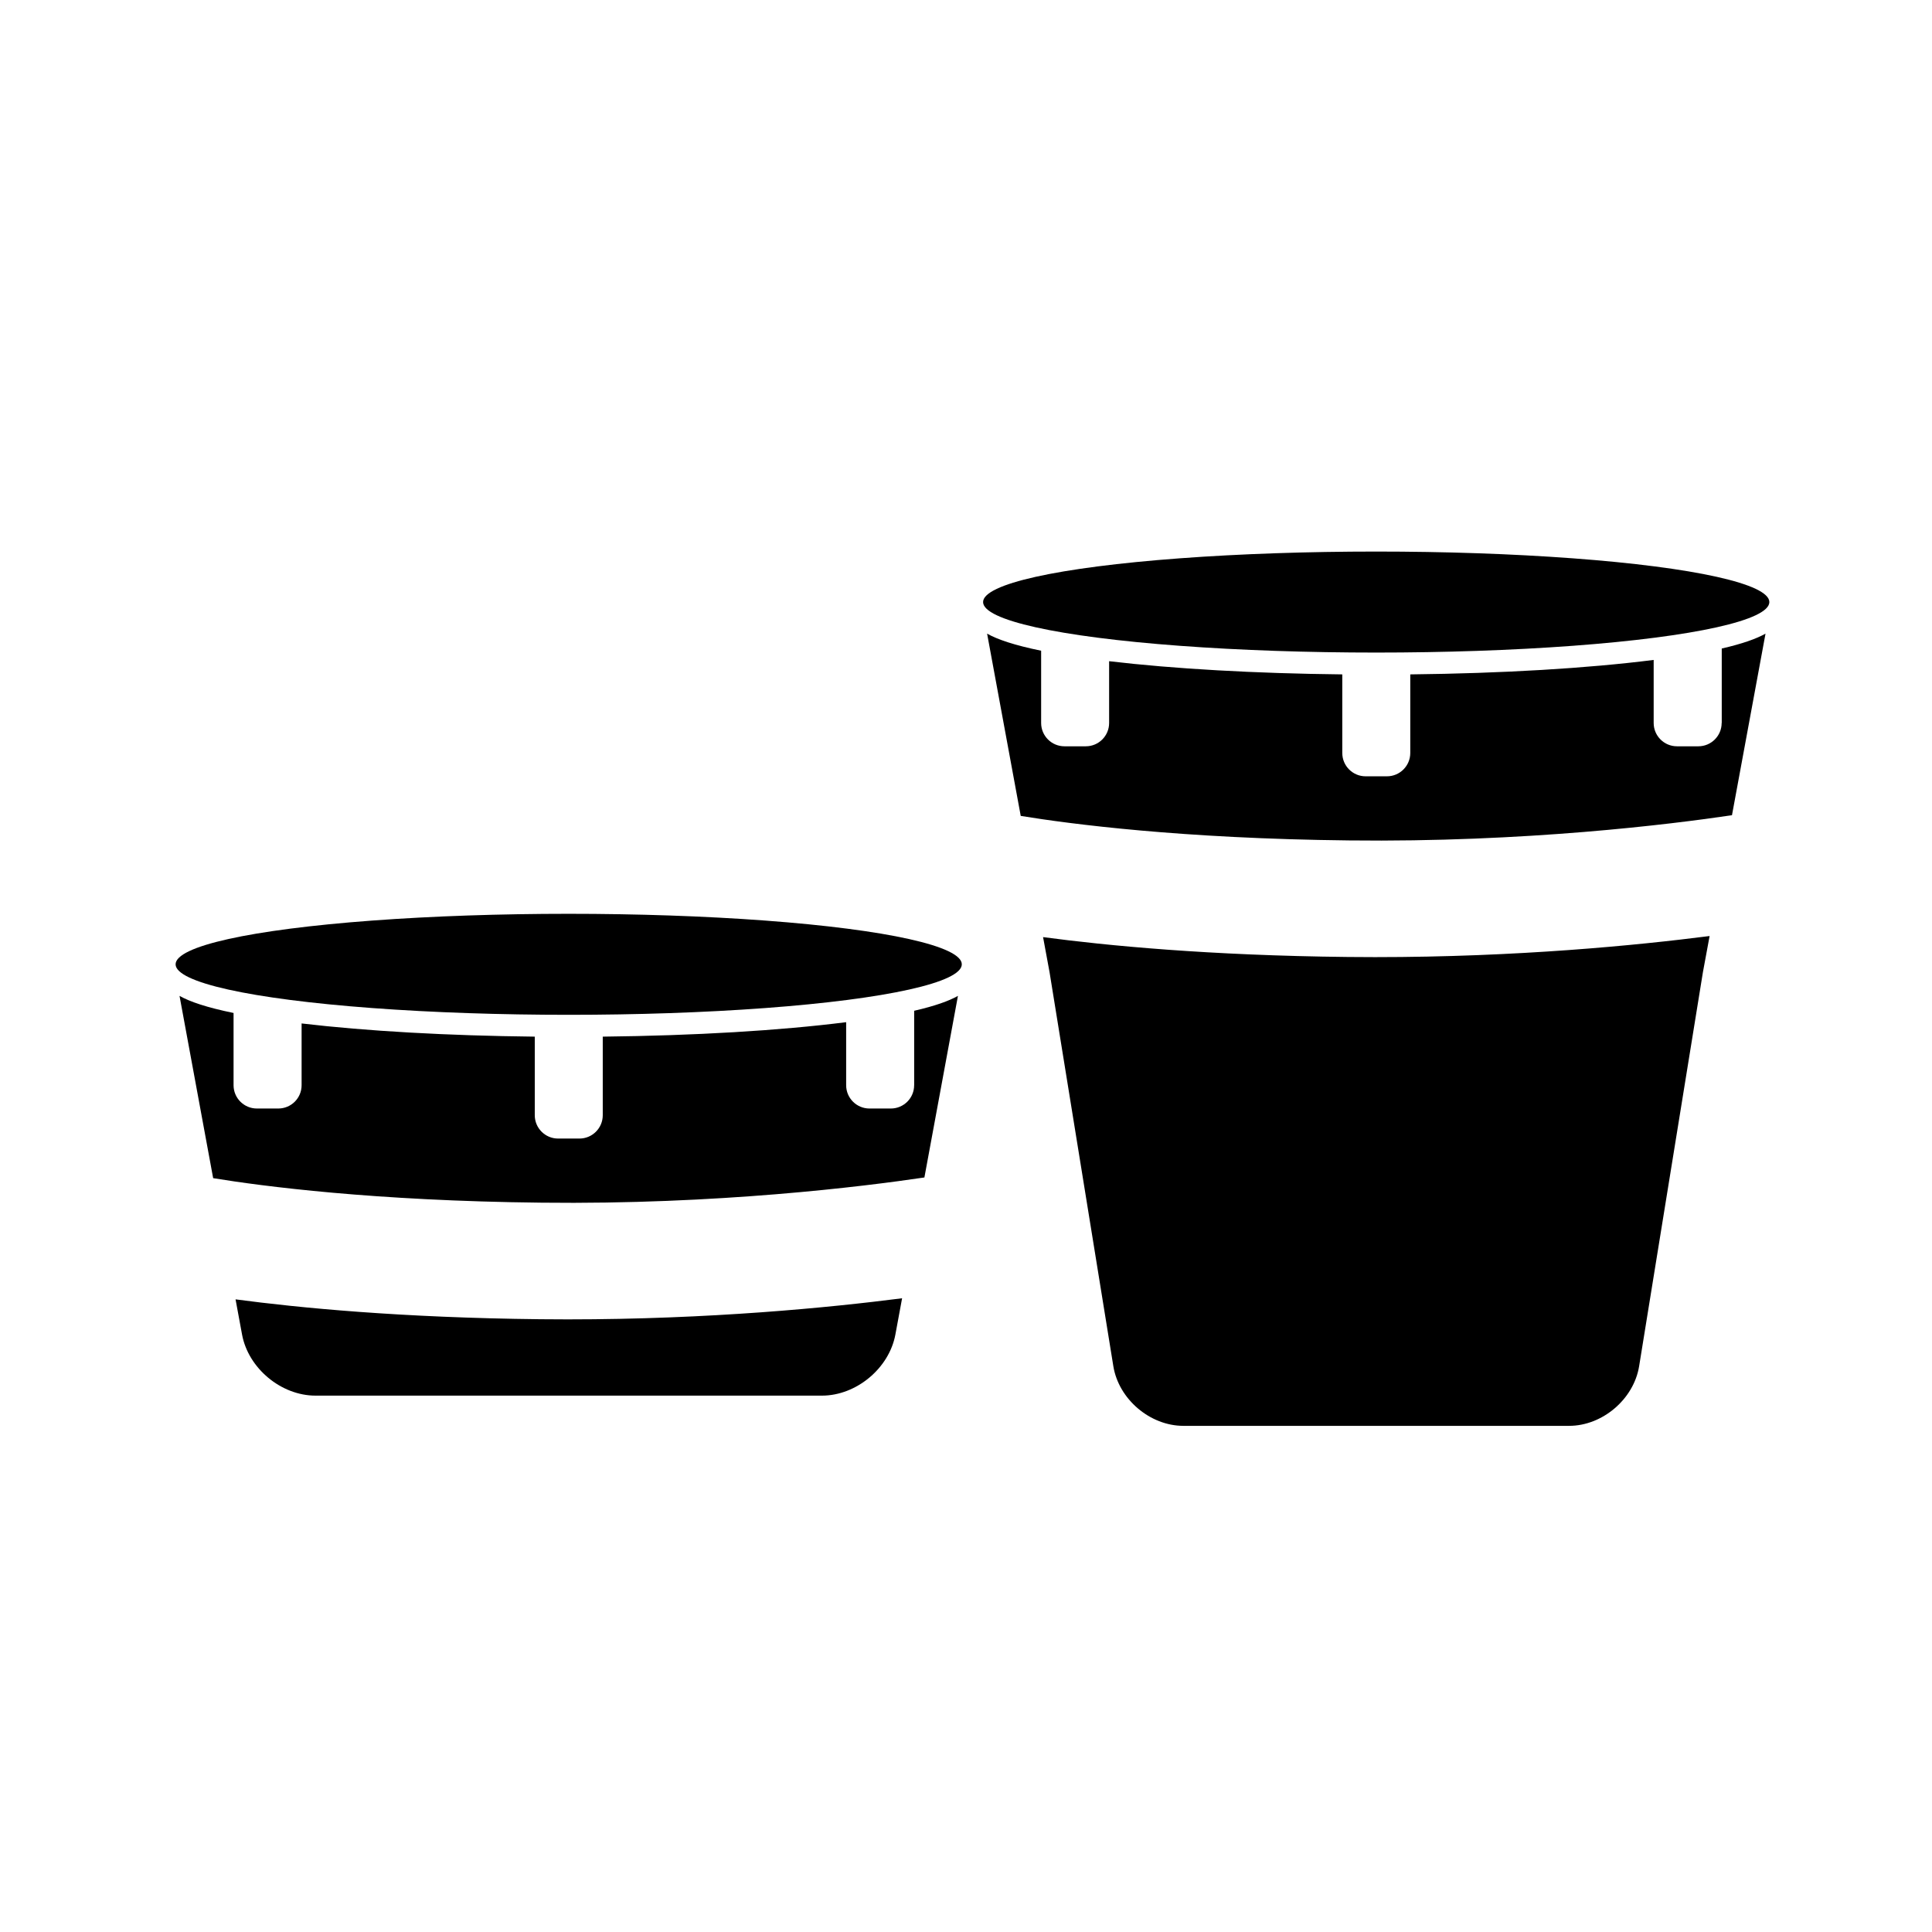
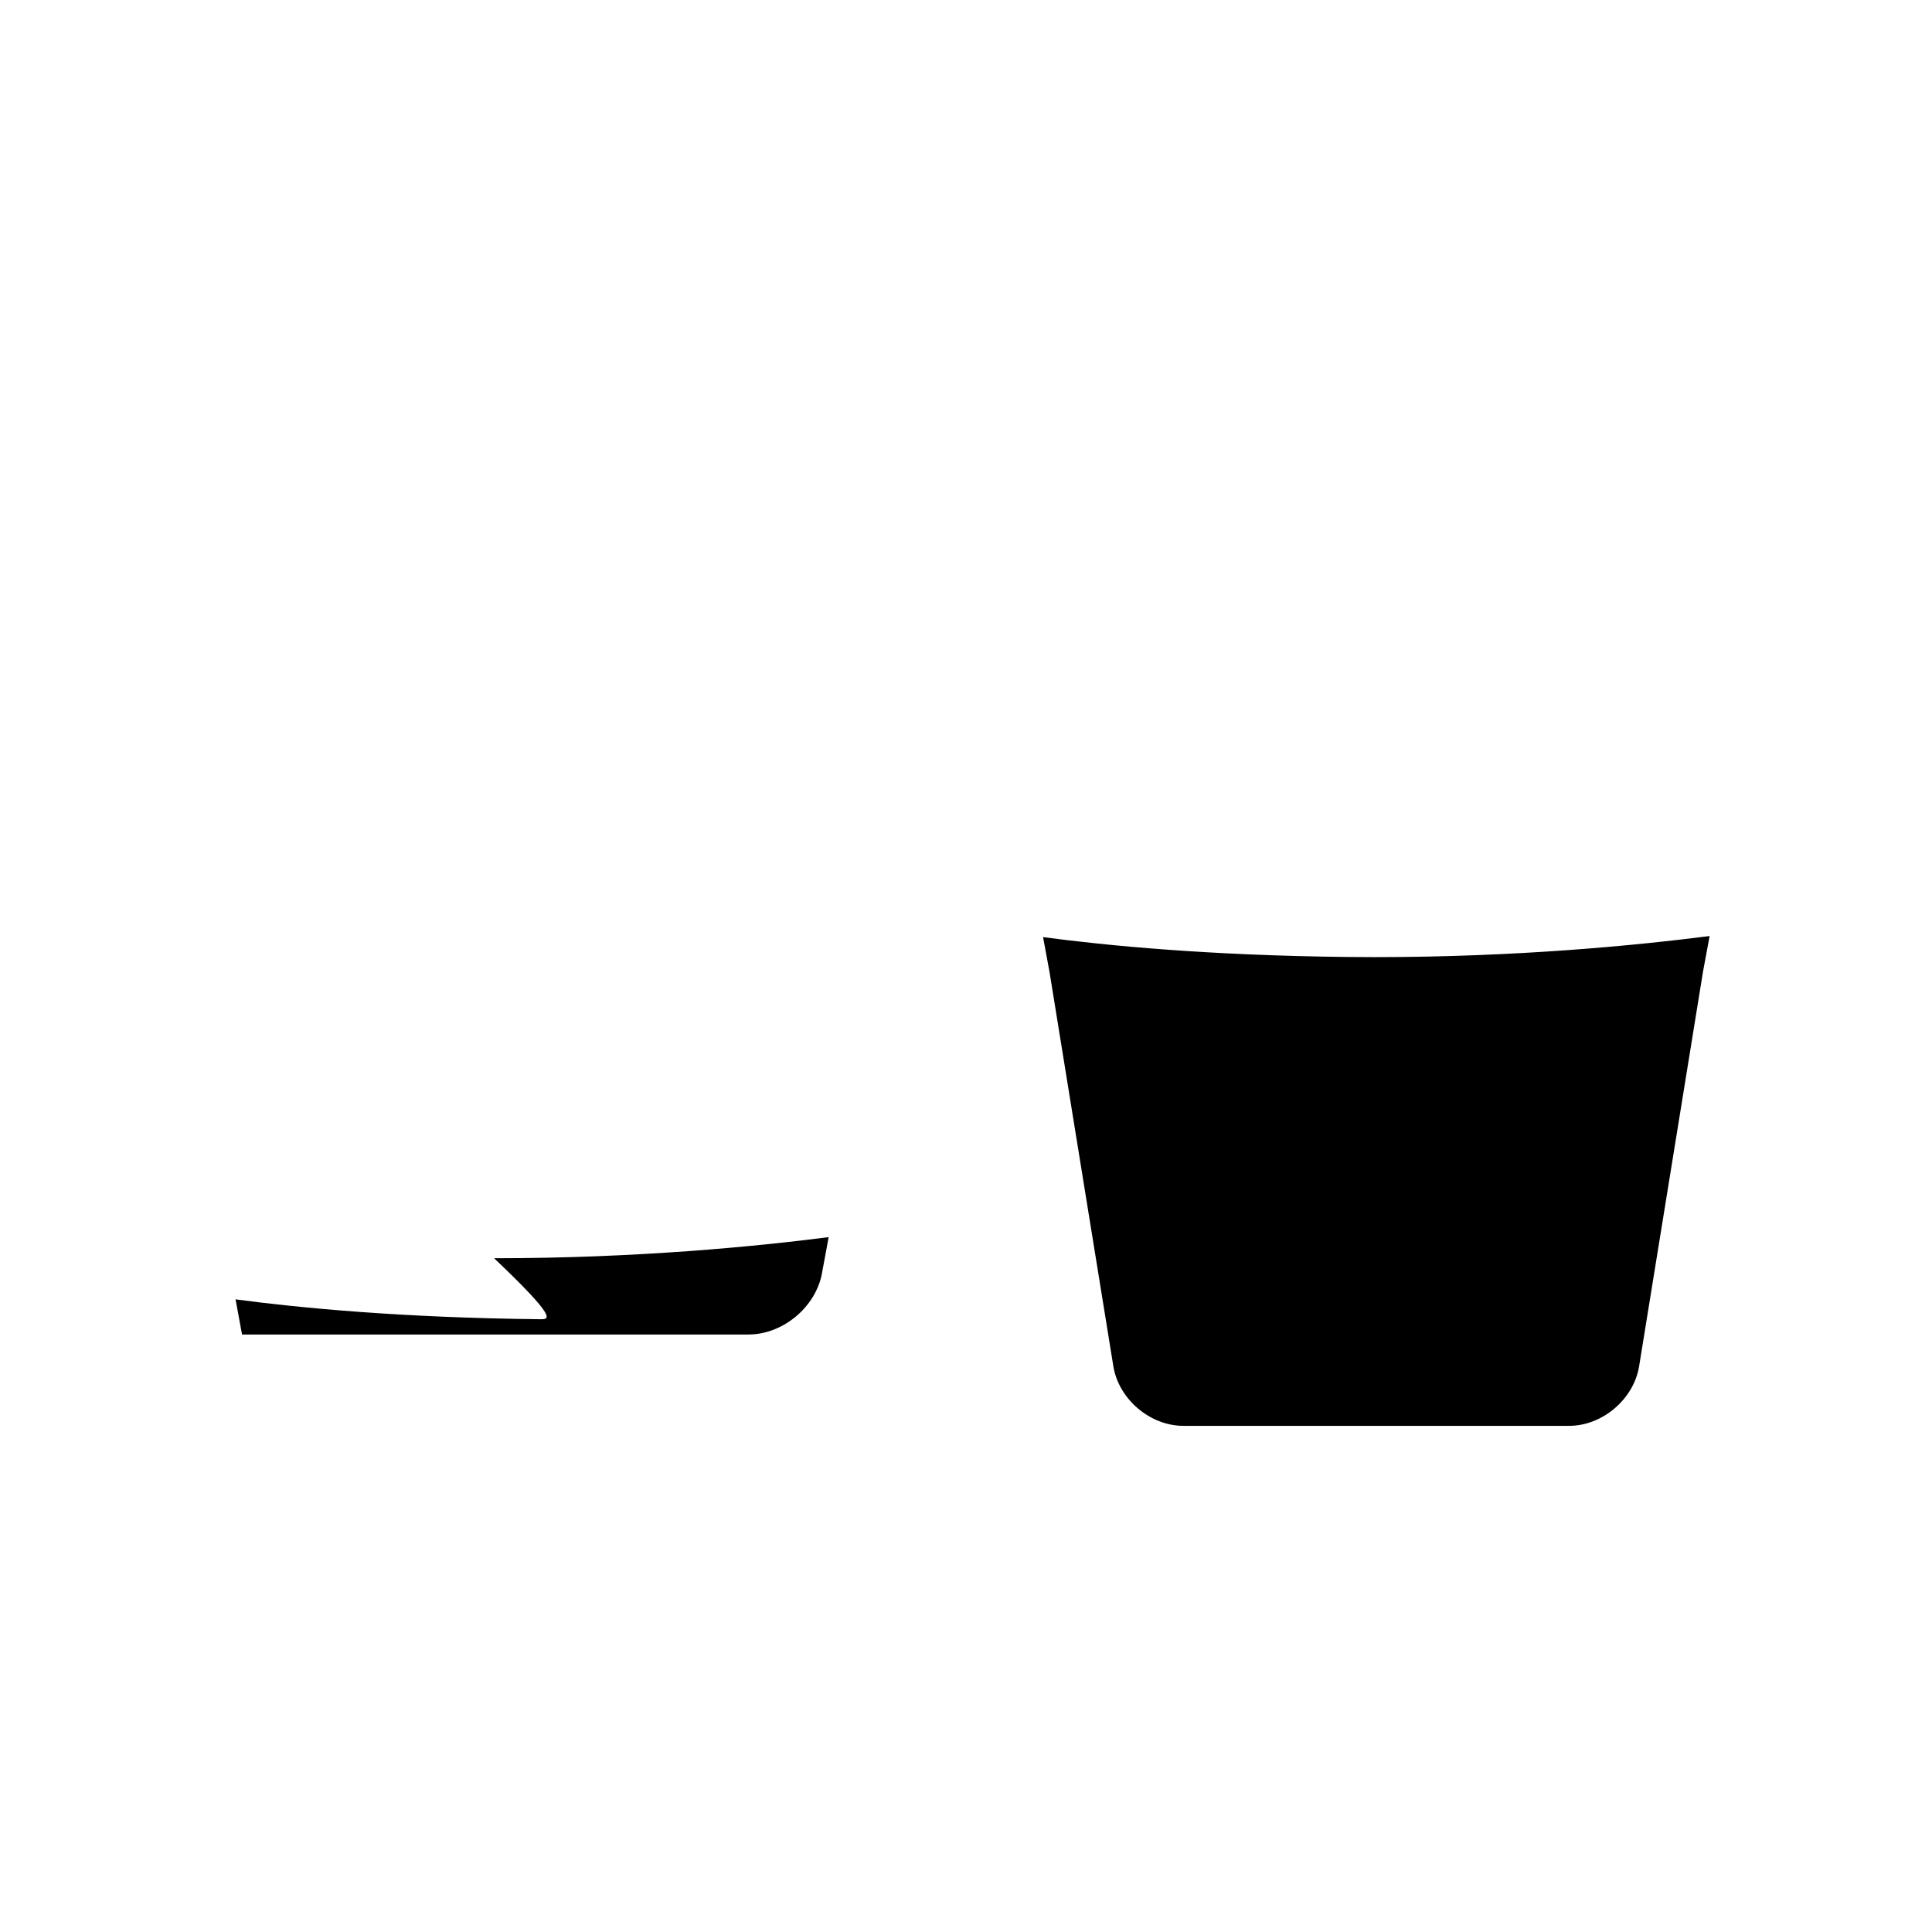
<svg xmlns="http://www.w3.org/2000/svg" version="1.1" id="Capa_1" x="0px" y="0px" width="64px" height="64px" viewBox="0 0 64 64" style="enable-background:new 0 0 64 64;" xml:space="preserve">
  <g>
-     <ellipse cx="18.839" cy="31.944" rx="13.022" ry="1.673" />
-     <path d="M30.282,35.95c0,0.426-0.346,0.771-0.772,0.771h-0.708c-0.426,0-0.772-0.346-0.772-0.771v-2.089   c-2.198,0.279-5.024,0.446-8.063,0.479v2.604c0,0.426-0.346,0.772-0.772,0.772h-0.708c-0.427,0-0.772-0.347-0.772-0.772V34.34   c-2.884-0.031-5.578-0.183-7.724-0.437v2.047c0,0.426-0.345,0.771-0.773,0.771H8.509c-0.426,0-0.772-0.346-0.772-0.771v-2.394   c-0.892-0.183-1.449-0.374-1.79-0.566l1.114,6.038c1.633,0.267,5.335,0.753,10.873,0.812c5.829,0.069,10.665-0.535,12.688-0.835   l1.111-6.015c-0.295,0.166-0.753,0.333-1.45,0.493V35.95z" />
-     <path d="M17.893,43.701c-4.599-0.049-7.987-0.377-10.09-0.658l0.215,1.164c0.206,1.119,1.295,2.025,2.433,2.025h16.777   c1.137,0,2.227-0.906,2.433-2.025l0.222-1.2c-2.398,0.308-6.365,0.699-11.081,0.699C18.5,43.706,18.199,43.704,17.893,43.701z" />
-     <ellipse cx="45.589" cy="19.944" rx="13.023" ry="1.673" />
-     <path d="M57.032,23.95c0,0.426-0.346,0.772-0.772,0.772h-0.708c-0.426,0-0.772-0.346-0.772-0.772v-2.089   c-2.198,0.279-5.024,0.446-8.063,0.479v2.604c0,0.426-0.346,0.772-0.772,0.772h-0.708c-0.427,0-0.772-0.347-0.772-0.772V22.34   c-2.884-0.031-5.578-0.183-7.724-0.437v2.047c0,0.426-0.345,0.772-0.772,0.772h-0.708c-0.426,0-0.772-0.346-0.772-0.772v-2.394   c-0.892-0.183-1.449-0.374-1.79-0.566l1.114,6.038c1.633,0.267,5.335,0.753,10.873,0.812c5.829,0.069,10.666-0.535,12.688-0.835   l1.111-6.015c-0.295,0.166-0.753,0.333-1.45,0.493V23.95z" />
+     <path d="M17.893,43.701c-4.599-0.049-7.987-0.377-10.09-0.658l0.215,1.164h16.777   c1.137,0,2.227-0.906,2.433-2.025l0.222-1.2c-2.398,0.308-6.365,0.699-11.081,0.699C18.5,43.706,18.199,43.704,17.893,43.701z" />
    <path d="M44.643,31.701c-4.599-0.049-7.987-0.377-10.09-0.658l0.215,1.164l2.113,13.051c0.177,1.091,1.215,1.975,2.32,1.975h12.777   c1.104,0,2.143-0.884,2.32-1.975l2.113-13.051l0.222-1.2c-2.398,0.308-6.365,0.699-11.082,0.699   C45.25,31.706,44.949,31.704,44.643,31.701z" />
  </g>
</svg>